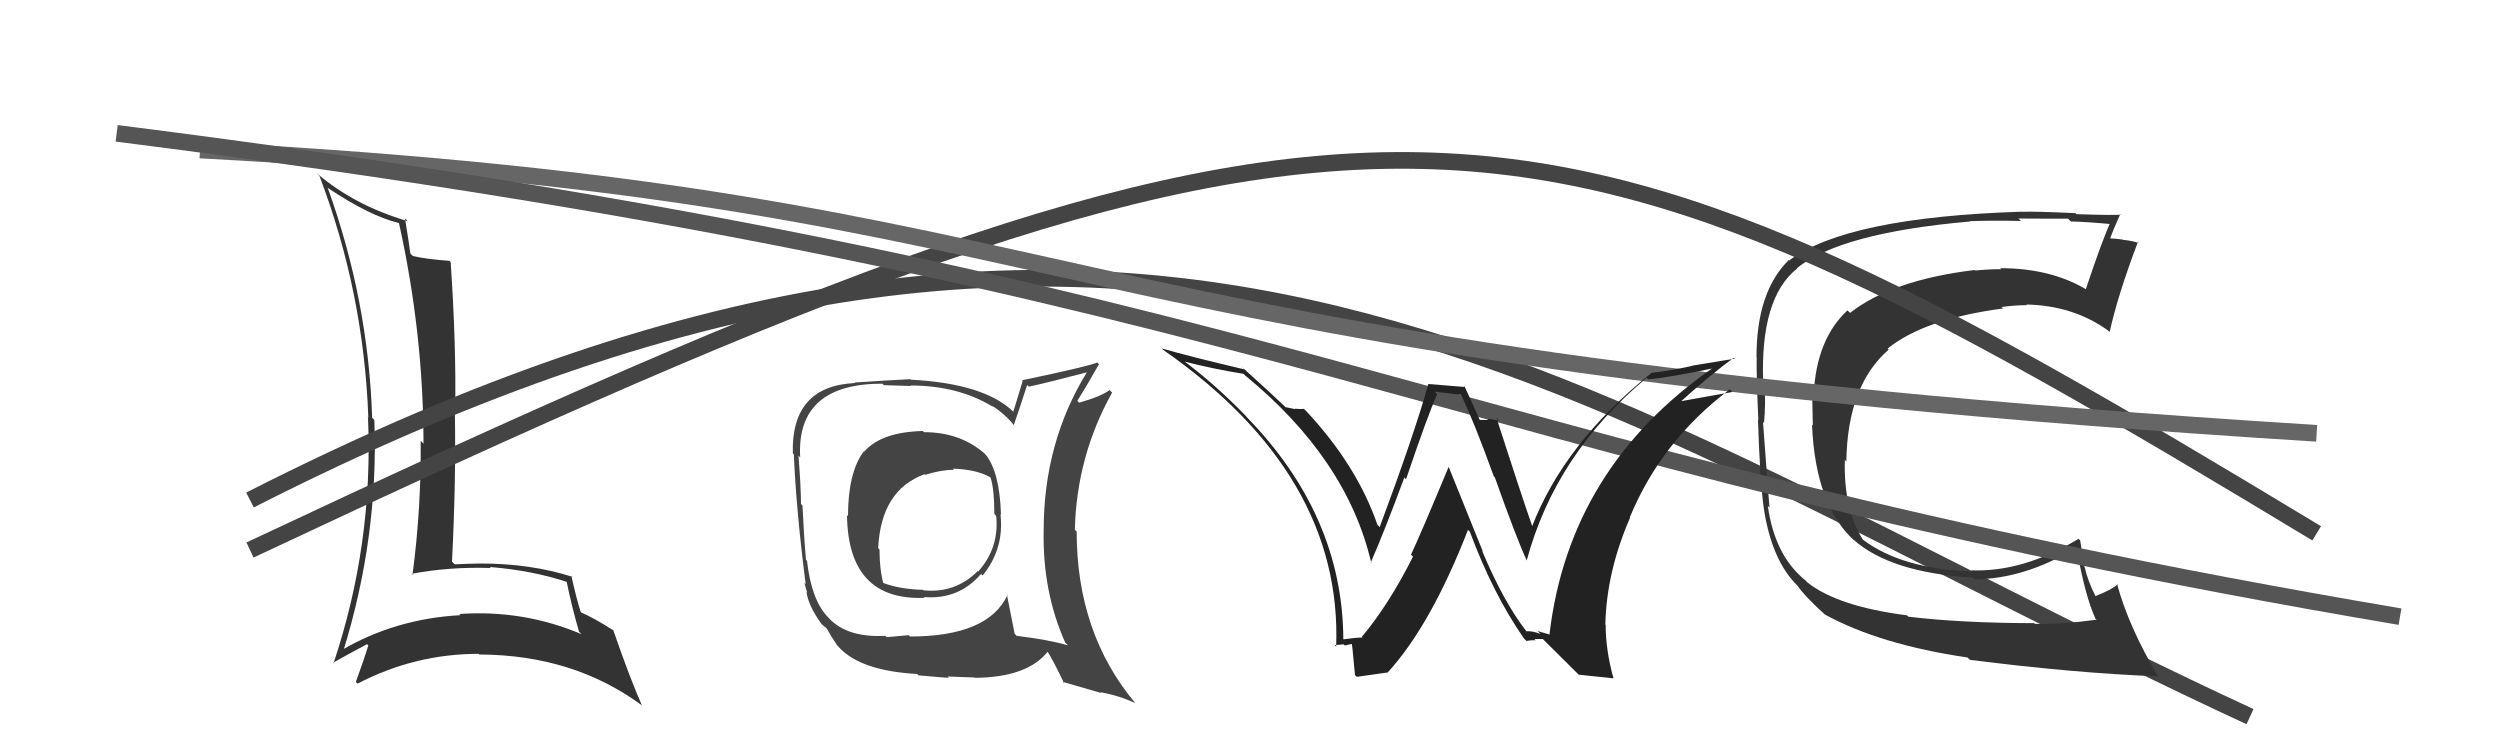
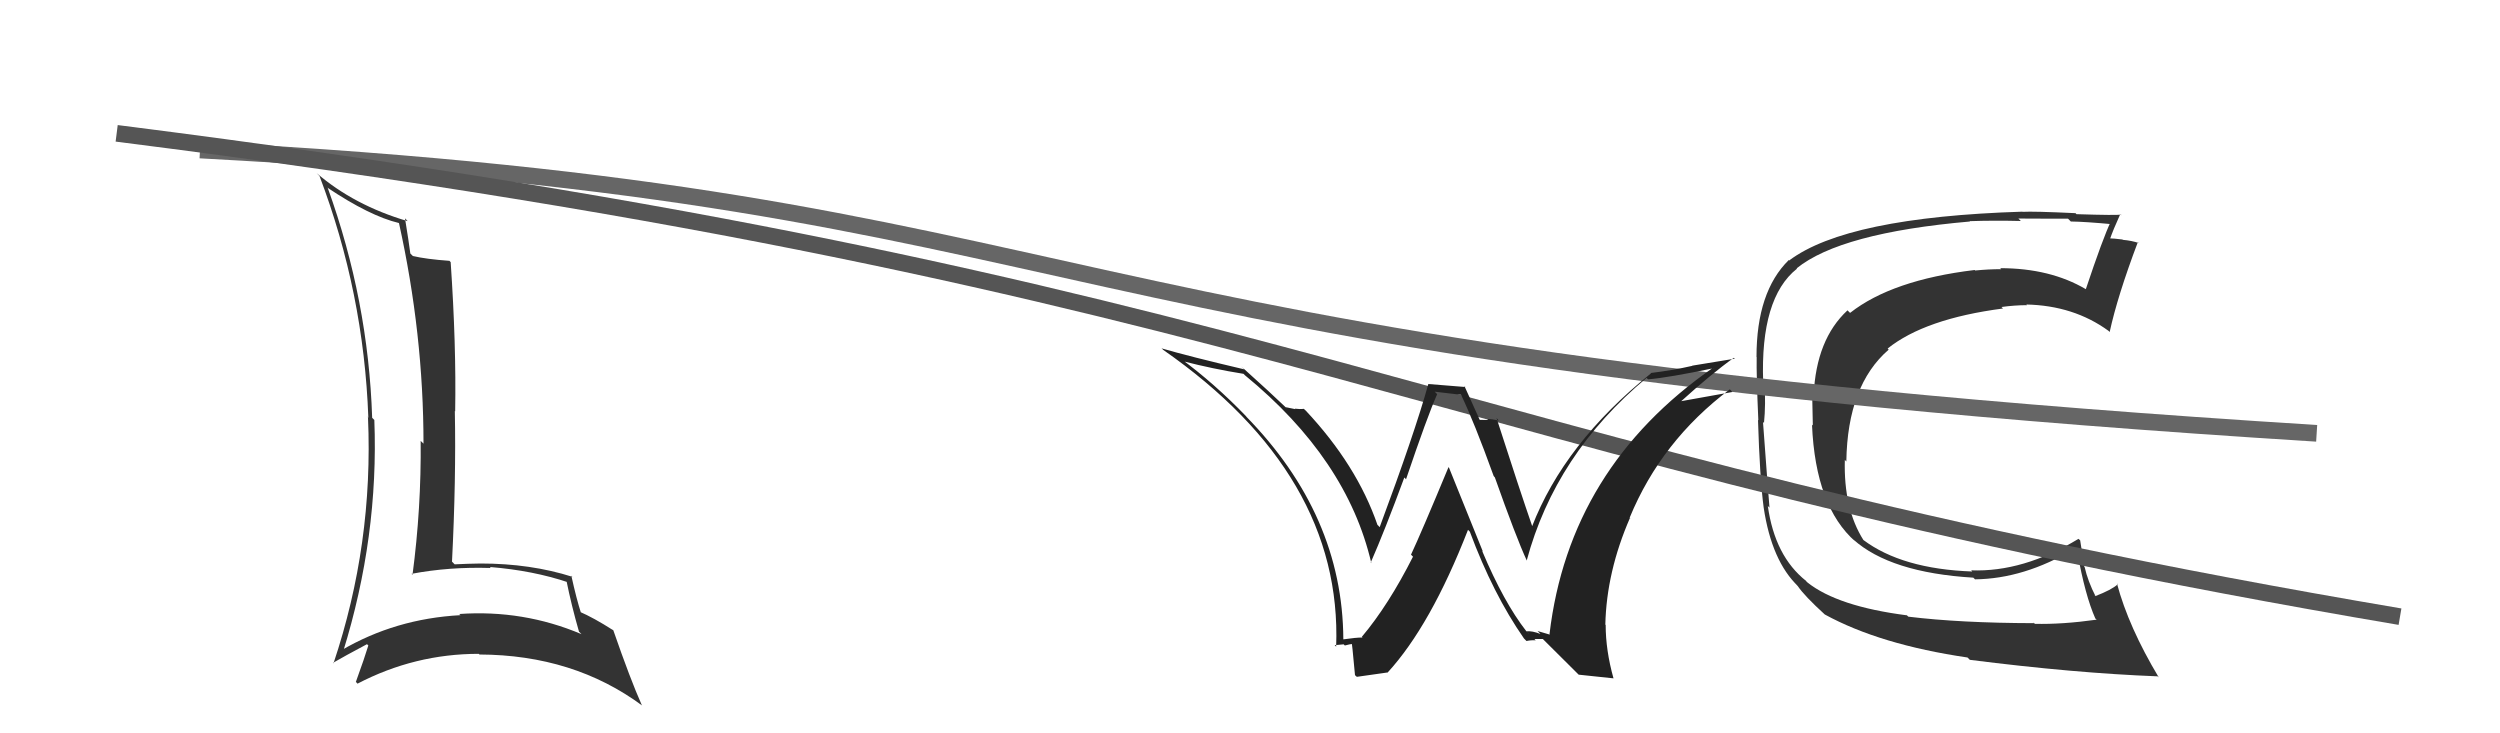
<svg xmlns="http://www.w3.org/2000/svg" width="150" height="44" viewBox="0,0,150,44">
  <path fill="#333" d="M19.77 11.39L19.77 11.39L19.63 11.25Q22.18 12.96 23.93 13.38L23.92 13.37L23.94 13.39Q25.41 20.03 25.41 26.62L25.28 26.49L25.24 26.45Q25.28 30.49 24.75 34.49L24.78 34.52L24.69 34.43Q26.96 34.00 29.44 34.08L29.47 34.11L29.39 34.02Q31.99 34.23 34.12 34.95L34.07 34.90L33.98 34.81Q34.29 36.34 34.74 37.90L34.79 37.95L34.89 38.05Q31.40 36.57 27.55 36.84L27.53 36.82L27.63 36.91Q23.72 37.12 20.48 39.02L20.50 39.03L20.58 39.12Q22.73 32.20 22.46 25.20L22.33 25.07L22.33 25.07Q22.10 18.02 19.67 11.29ZM20.00 39.79L19.92 39.71L19.98 39.77Q20.65 39.38 22.02 38.65L21.95 38.58L22.10 38.73Q21.89 39.43 21.35 40.92L21.38 40.94L21.45 41.02Q24.88 39.23 28.73 39.23L28.79 39.29L28.76 39.27Q34.42 39.29 38.54 42.34L38.40 42.20L38.51 42.31Q37.83 40.79 36.80 37.82L36.76 37.78L36.77 37.80Q35.63 37.07 34.75 36.69L34.80 36.73L34.87 36.81Q34.59 35.95 34.28 34.54L34.43 34.70L34.35 34.61Q31.84 33.81 28.83 33.81L28.69 33.67L28.83 33.81Q28.08 33.82 27.28 33.86L27.26 33.84L27.12 33.70Q27.37 28.77 27.29 24.66L27.39 24.76L27.31 24.68Q27.38 20.71 27.04 15.72L27.01 15.70L26.97 15.65Q25.57 15.55 24.77 15.36L24.80 15.39L24.62 15.21Q24.53 14.51 24.30 13.10L24.38 13.18L24.46 13.27Q21.24 12.32 18.99 10.38L19.01 10.40L19.17 10.56Q21.83 17.56 22.10 25.06L22.00 24.96L22.08 25.05Q22.41 32.64 20.01 39.80Z" />
-   <path d="M15 30 C70 2,94 24,135 43" stroke="#444" fill="none" />
-   <path fill="#333" d="M114.32 36.83L114.43 36.93L114.42 36.92Q110.27 36.39 108.45 34.95L108.36 34.86L108.37 34.86Q106.49 33.37 106.07 30.36L106.16 30.45L106.17 30.46Q106.13 30.07 105.78 25.32L105.87 25.40L105.84 25.38Q105.95 24.26 105.87 23.00L105.73 22.86L105.79 22.92Q105.61 17.87 107.82 16.12L107.80 16.10L107.80 16.10Q110.43 13.97 118.20 13.29L118.15 13.24L118.18 13.27Q119.62 13.22 121.25 13.26L121.14 13.15L121.10 13.11Q121.11 13.12 124.08 13.12L124.07 13.11L124.25 13.29Q125.10 13.30 126.82 13.46L126.70 13.34L126.65 13.29Q126.18 14.27 125.15 17.35L125.11 17.31L125.15 17.35Q123.01 16.09 120.01 16.09L120.19 16.27L120.07 16.15Q119.31 16.15 118.51 16.23L118.62 16.34L118.48 16.20Q113.52 16.80 111.01 18.77L110.99 18.76L110.85 18.62Q108.97 20.36 108.82 23.71L108.68 23.57L108.73 23.62Q108.74 24.27 108.77 25.53L108.80 25.56L108.72 25.48Q108.93 30.40 111.33 32.50L111.21 32.38L111.20 32.37Q113.42 34.36 118.40 34.66L118.38 34.64L118.50 34.76Q121.44 34.73 124.45 32.94L124.56 33.06L124.64 33.13Q125.11 35.74 125.72 37.11L125.79 37.17L125.80 37.18Q123.73 37.47 122.09 37.43L121.97 37.31L122.04 37.39Q117.62 37.38 114.50 37.00ZM129.53 40.65L129.46 40.58L129.53 40.65Q127.71 37.61 127.02 35.02L127.04 35.03L127.06 35.06Q126.70 35.39 125.71 35.77L125.64 35.69L125.74 35.79Q125.27 34.87 125.08 34.03L125.06 34.01L124.81 32.42L124.71 32.33Q121.39 34.34 118.27 34.22L118.37 34.33L118.34 34.29Q114.12 34.14 111.79 32.39L111.81 32.41L111.76 32.36Q110.61 30.52 110.69 27.59L110.63 27.53L110.78 27.69Q110.85 23.11 113.32 20.98L113.27 20.92L113.26 20.91Q115.50 19.12 120.18 18.51L120.07 18.40L120.09 18.42Q120.89 18.31 121.62 18.31L121.60 18.29L121.57 18.27Q124.42 18.33 126.51 19.85L126.45 19.79L126.58 19.92Q127.05 17.76 128.27 14.53L128.18 14.44L128.32 14.58Q127.92 14.44 127.37 14.39L127.49 14.51L127.35 14.37Q126.79 14.30 126.52 14.30L126.60 14.39L126.59 14.37Q126.77 13.83 127.22 12.84L127.33 12.95L127.26 12.87Q127.08 12.93 124.59 12.85L124.54 12.80L124.53 12.79Q122.00 12.67 121.35 12.71L121.45 12.81L121.34 12.70Q110.82 13.03 107.36 15.62L107.43 15.69L107.33 15.60Q105.39 17.50 105.39 21.42L105.38 21.41L105.40 21.43Q105.38 22.52 105.50 25.22L105.48 25.20L105.48 25.20Q105.59 28.74 105.82 30.45L105.88 30.52L105.82 30.45Q106.30 33.67 107.90 35.19L107.76 35.05L107.87 35.17Q108.26 35.75 109.51 36.89L109.52 36.90L109.49 36.87Q112.80 38.68 118.05 39.45L118.04 39.44L118.19 39.59Q124.48 40.39 129.46 40.58Z" />
-   <path d="M15 33 C83 1,91 3,139 32" stroke="#444" fill="none" />
+   <path fill="#333" d="M114.32 36.83L114.43 36.93L114.42 36.92Q110.27 36.39 108.45 34.95L108.36 34.86L108.37 34.86Q106.49 33.37 106.07 30.36L106.16 30.45L106.17 30.46Q106.13 30.07 105.78 25.32L105.87 25.40L105.84 25.38Q105.95 24.26 105.87 23.00L105.73 22.86L105.79 22.92Q105.61 17.87 107.82 16.12L107.80 16.10L107.80 16.10Q110.43 13.97 118.20 13.29L118.15 13.24L118.18 13.27Q119.62 13.22 121.25 13.26L121.14 13.15L121.10 13.11Q121.11 13.12 124.08 13.12L124.07 13.11L124.25 13.29Q125.10 13.30 126.82 13.46L126.70 13.34L126.65 13.29Q126.18 14.27 125.15 17.35L125.11 17.31L125.15 17.35Q123.01 16.09 120.01 16.09L120.19 16.27L120.07 16.15Q119.31 16.15 118.51 16.23L118.62 16.34L118.48 16.20Q113.52 16.80 111.01 18.77L110.99 18.76L110.85 18.62Q108.97 20.36 108.82 23.71L108.68 23.57L108.73 23.62Q108.74 24.27 108.77 25.53L108.80 25.56L108.72 25.48Q108.93 30.40 111.33 32.50L111.21 32.38L111.20 32.37Q113.42 34.36 118.40 34.66L118.38 34.64L118.50 34.76Q121.44 34.73 124.45 32.94L124.56 33.06L124.64 33.13Q125.11 35.74 125.72 37.11L125.79 37.17L125.80 37.18Q123.73 37.47 122.09 37.43L121.97 37.31L122.04 37.39Q117.62 37.38 114.50 37.00ZM129.53 40.65L129.46 40.58L129.53 40.65Q127.71 37.61 127.02 35.02L127.04 35.03L127.06 35.06Q126.70 35.39 125.71 35.77L125.64 35.69L125.74 35.79Q125.27 34.87 125.08 34.03L125.06 34.01L124.81 32.42L124.71 32.33Q121.39 34.34 118.27 34.22L118.37 34.33L118.34 34.29Q114.12 34.14 111.79 32.39L111.81 32.41Q110.61 30.52 110.69 27.59L110.63 27.53L110.78 27.69Q110.85 23.11 113.32 20.98L113.27 20.92L113.26 20.91Q115.50 19.12 120.18 18.51L120.07 18.40L120.09 18.42Q120.89 18.31 121.62 18.31L121.60 18.29L121.57 18.27Q124.42 18.33 126.51 19.85L126.45 19.79L126.58 19.92Q127.05 17.76 128.27 14.53L128.18 14.44L128.32 14.58Q127.92 14.44 127.37 14.39L127.49 14.51L127.35 14.37Q126.79 14.30 126.52 14.30L126.60 14.39L126.59 14.37Q126.77 13.83 127.22 12.84L127.33 12.95L127.26 12.87Q127.08 12.93 124.59 12.85L124.54 12.80L124.53 12.79Q122.00 12.67 121.35 12.71L121.45 12.81L121.34 12.70Q110.82 13.03 107.36 15.62L107.43 15.69L107.33 15.60Q105.39 17.50 105.39 21.42L105.38 21.41L105.40 21.43Q105.38 22.52 105.50 25.22L105.48 25.20L105.48 25.20Q105.59 28.74 105.82 30.45L105.88 30.52L105.82 30.45Q106.30 33.67 107.90 35.19L107.76 35.05L107.87 35.17Q108.26 35.75 109.51 36.89L109.52 36.90L109.49 36.87Q112.80 38.68 118.05 39.45L118.04 39.44L118.19 39.59Q124.48 40.39 129.46 40.58Z" />
  <path d="M12 9 C68 12,59 21,139 26" stroke="#666" fill="none" />
-   <path fill="#444" d="M55.51 26.00L55.42 25.91L55.37 25.86Q52.88 25.92 51.85 27.10L51.81 27.06L51.83 27.08Q50.88 28.34 50.88 30.97L50.73 30.81L50.82 30.90Q50.88 36.06 55.48 35.87L55.44 35.83L55.43 35.82Q57.51 36.00 58.86 34.44L58.90 34.47L58.96 34.53Q60.26 32.92 60.03 30.87L59.95 30.78L60.06 30.89Q59.98 28.26 59.10 27.23L59.22 27.35L59.13 27.26Q57.65 25.93 55.44 25.93ZM60.51 35.76L60.40 35.64L60.45 35.70Q59.29 38.19 54.60 38.19L54.52 38.11L53.20 38.23L53.12 38.15Q50.88 38.27 49.77 37.13L49.77 37.12L49.70 37.05Q48.69 36.04 48.42 33.65L48.36 33.58L48.36 33.59Q48.23 32.12 48.15 30.33L48.16 30.34L48.06 30.24Q48.06 29.29 47.91 27.35L47.88 27.32L48.01 27.44Q47.77 23.02 52.94 23.02L53.04 23.11L54.65 23.16L54.62 23.13Q57.52 23.13 59.61 24.43L59.51 24.33L59.54 24.35Q60.43 24.94 60.92 25.63L60.81 25.51L60.82 25.53Q61.10 24.73 61.63 23.10L61.76 23.23L61.73 23.20Q62.89 22.95 65.21 22.34L65.30 22.43L65.21 22.34Q62.62 26.56 62.62 31.81L62.55 31.75L62.62 31.81Q62.54 35.47 63.91 38.55L64.07 38.71L64.08 38.72Q62.90 38.38 61.00 38.15L60.91 38.06L60.88 38.03Q60.72 37.22 60.41 35.66ZM63.79 40.94L63.76 40.91L66.07 41.58L66.02 41.53Q67.13 41.73 68.12 42.19L68.13 42.20L68.12 42.19Q64.60 37.99 64.60 31.90L64.49 31.78L64.49 31.78Q64.60 27.36 66.73 23.55L66.70 23.53L66.58 23.40Q66.08 23.78 64.75 24.16L64.74 24.15L64.64 24.05Q65.07 23.38 65.94 21.85L65.94 21.85L65.84 21.75Q65.31 21.98 61.31 22.82L61.36 22.86L60.80 24.70L60.82 24.72Q59.07 23.01 54.65 22.78L54.47 22.60L54.62 22.75Q53.53 22.80 51.28 22.95L51.14 22.81L51.31 22.98Q47.46 23.16 47.57 27.20L47.60 27.23L47.63 27.26Q47.77 30.60 48.34 35.05L48.26 34.97L48.43 35.56L48.39 35.52Q48.50 36.35 49.30 37.45L49.35 37.51L49.29 37.44Q49.45 37.60 49.64 37.72L49.57 37.65L49.57 37.65Q49.84 38.15 50.23 38.72L50.33 38.82L50.34 38.84Q51.64 40.25 55.03 40.44L55.15 40.56L55.10 40.52Q56.78 40.67 56.93 40.67L56.86 40.59L58.47 40.65L58.50 40.67Q61.66 40.64 62.88 39.08L62.84 39.04L62.79 38.99Q63.24 39.71 63.85 41.00ZM57.25 28.19L57.25 28.20L57.17 28.12Q58.55 28.16 59.39 28.62L59.38 28.61L59.44 28.67Q59.66 29.38 59.66 30.83L59.72 30.90L59.77 30.95Q59.97 32.86 58.69 34.29L58.63 34.23L58.67 34.26Q57.32 35.61 55.42 35.42L55.42 35.43L55.38 35.39Q53.90 35.35 52.87 34.93L52.98 35.04L53.02 35.08Q52.77 34.19 52.77 32.97L52.71 32.91L52.69 32.89Q52.86 29.40 55.48 28.45L55.59 28.55L55.52 28.49Q56.44 28.19 57.24 28.19Z" />
  <path d="M7 8 C78 17,85 27,144 37" stroke="#555" fill="none" />
  <path fill="#222" d="M91.72 38.01L91.69 37.99L91.57 37.86Q90.23 36.14 88.93 33.06L88.97 33.09L86.94 28.06L86.91 28.03Q85.27 31.98 84.66 33.28L84.79 33.41L84.78 33.40Q83.31 36.31 81.71 38.21L81.70 38.20L81.75 38.25Q81.37 38.25 80.61 38.36L80.57 38.33L80.60 38.35Q80.56 30.89 74.73 24.95L74.79 25.01L74.77 24.98Q72.88 23.02 70.86 21.53L70.93 21.61L71.01 21.68Q72.75 22.13 74.61 22.43L74.76 22.58L74.69 22.51Q80.83 27.54 82.28 33.79L82.24 33.75L82.24 33.76Q83.08 31.85 84.26 28.65L84.33 28.72L84.36 28.76Q85.65 24.95 86.23 23.65L86.08 23.50L87.68 23.69L87.65 23.66Q88.44 25.29 89.62 28.56L89.67 28.62L89.69 28.64Q90.96 32.23 91.61 33.64L91.62 33.66L91.60 33.64Q93.32 27.24 98.80 22.67L98.84 22.72L98.89 22.76Q100.09 22.66 102.83 22.09L102.85 22.12L102.79 22.06Q94.15 28.07 92.97 38.05L93.00 38.08L92.25 37.86L92.43 38.04Q91.93 37.84 91.58 37.88ZM94.72 40.48L96.80 40.70L96.81 40.70Q96.34 39.02 96.34 37.49L96.36 37.51L96.32 37.48Q96.39 34.31 97.80 31.07L97.87 31.15L97.78 31.06Q99.68 26.45 103.79 23.36L103.89 23.46L103.94 23.52Q102.68 23.74 100.82 24.08L100.70 23.96L100.84 24.10Q102.74 22.38 104.03 21.47L104.09 21.52L101.53 21.94L101.54 21.95Q100.37 22.22 99.04 22.38L98.94 22.28L99.06 22.40Q93.85 26.59 91.91 31.62L91.79 31.50L91.97 31.68Q91.16 29.34 89.79 25.08L89.80 25.09L89.93 25.23Q89.50 25.14 89.24 25.14L89.29 25.20L88.76 25.19L88.81 25.25Q88.66 24.90 87.86 23.15L87.92 23.22L85.69 23.04L85.70 23.04Q84.88 25.99 82.78 31.63L82.68 31.52L82.65 31.50Q81.41 27.90 78.33 24.62L78.42 24.71L78.23 24.53Q77.99 24.56 77.69 24.52L77.72 24.55L77.14 24.43L77.23 24.52Q76.25 23.58 74.47 21.98L74.58 22.09L74.65 22.16Q71.37 21.39 69.69 20.90L69.75 20.95L69.79 20.99Q80.55 28.49 80.17 38.80L80.11 38.74L80.08 38.71Q80.26 38.70 80.62 38.66L80.62 38.66L80.69 38.73Q81.00 38.64 81.19 38.64L81.10 38.55L81.09 38.54Q81.11 38.41 81.30 40.51L81.41 40.61L83.24 40.35L83.25 40.36Q85.84 37.54 88.08 31.79L88.05 31.76L88.19 31.90Q89.58 35.64 91.44 38.31L91.55 38.42L91.59 38.46Q91.87 38.40 92.14 38.42L92.03 38.30L92.06 38.34Q92.31 38.34 92.57 38.34L92.69 38.46L94.66 40.42Z" />
</svg>